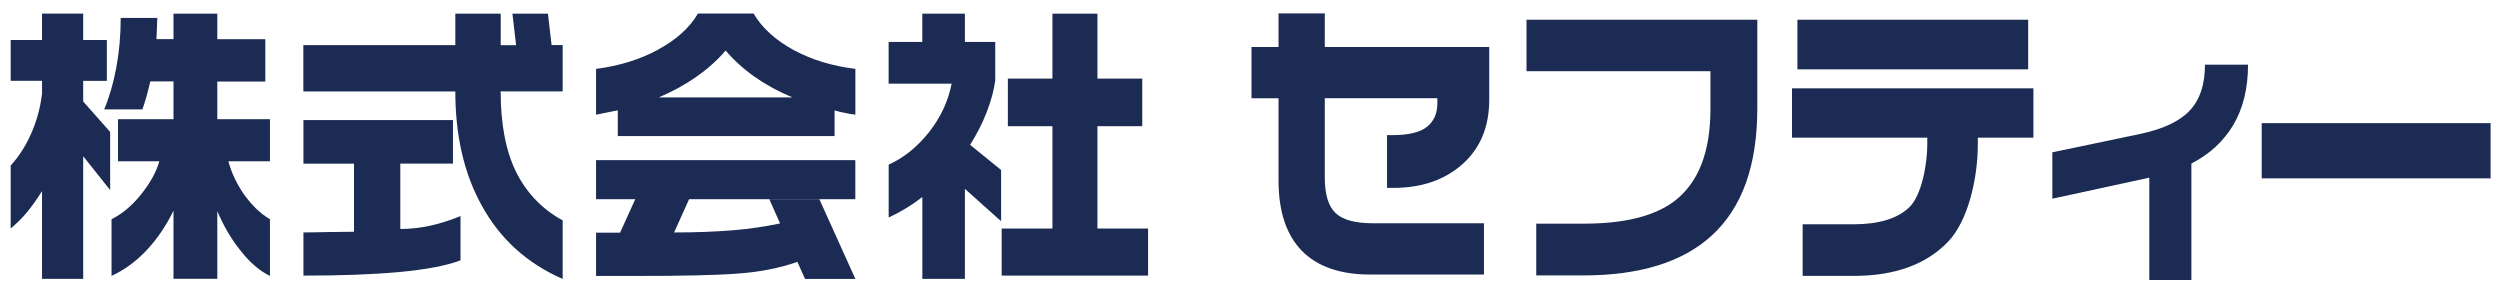
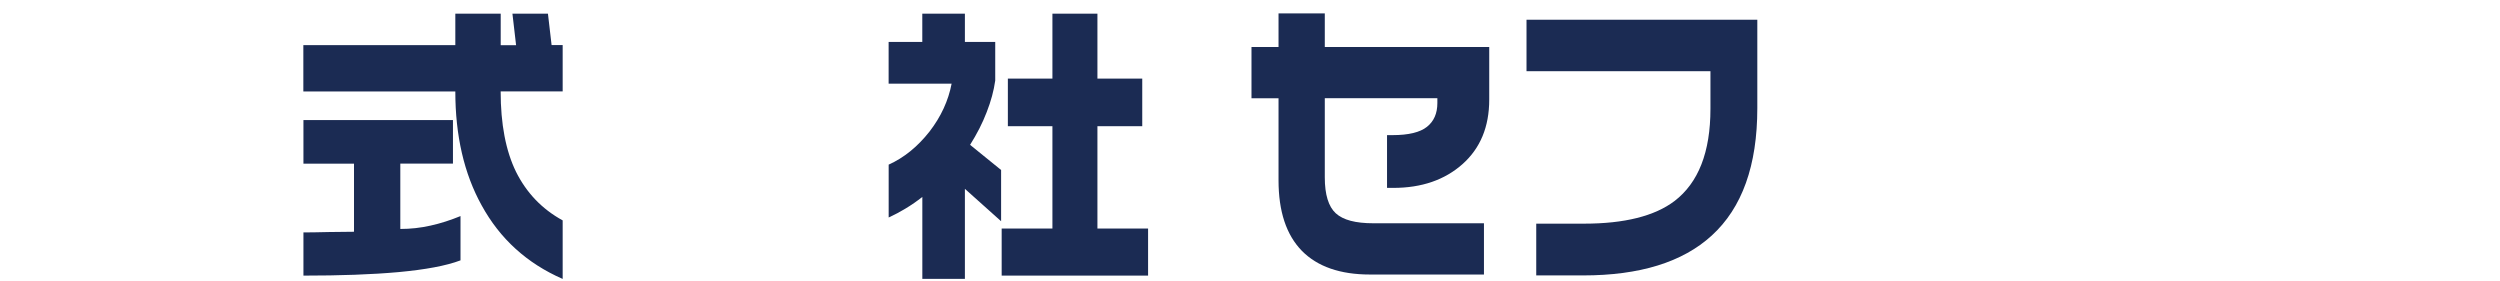
<svg xmlns="http://www.w3.org/2000/svg" width="240" height="27" viewBox="0 0 240 27" fill="none">
-   <path d="M15.104 1.723L15.02 3.755H16.656V1.309H20.861V3.76H25.471V7.825H20.861V11.444H25.916V15.482H21.928C22.204 16.546 22.684 17.565 23.36 18.565C24.137 19.674 24.982 20.506 25.916 21.043V26.49C24.929 26.008 23.995 25.208 23.115 24.09C22.217 22.985 21.475 21.716 20.861 20.27V26.768H16.656V20.225C15.944 21.684 15.082 22.948 14.068 24.03C13.05 25.113 11.934 25.913 10.707 26.486V21.043C11.73 20.534 12.668 19.752 13.526 18.683C14.384 17.619 14.989 16.551 15.3 15.482H11.33V11.444H16.656V7.816H14.428C14.18 8.88 13.94 9.766 13.668 10.503H10.001C10.494 9.33 10.885 7.993 11.161 6.511C11.441 5.024 11.588 3.419 11.588 1.723H15.104ZM7.987 1.309V3.842H10.258V7.761H7.987V9.744L10.574 12.663V18.247L7.987 14.995V26.772H4.035V18.342C3.572 19.102 3.092 19.756 2.626 20.334C2.137 20.92 1.608 21.457 1.025 21.934V15.891C1.776 15.068 2.399 14.118 2.906 13.008C3.497 11.735 3.866 10.403 4.035 8.989V7.757H1.025V3.837H4.035V1.304H7.987" fill="#1B2B53" />
  <path d="M43.484 11.522V15.705H38.43V21.98C39.408 21.98 40.373 21.875 41.337 21.657C42.289 21.448 43.258 21.134 44.209 20.743V24.994C42.813 25.522 40.83 25.881 38.261 26.122C35.696 26.354 32.655 26.459 29.13 26.459V22.312C29.672 22.312 30.481 22.303 31.57 22.275C32.66 22.257 33.464 22.248 33.984 22.248V15.71H29.13V11.526H43.489L43.484 11.522ZM48.068 1.309V4.337H49.544L49.193 1.309H52.602L52.953 4.328H54.016V8.775H48.063C48.063 11.904 48.552 14.482 49.539 16.496C50.539 18.501 52.02 20.066 54.016 21.157V26.777C50.58 25.276 47.997 22.926 46.236 19.711C44.547 16.66 43.711 13.013 43.711 8.78H29.121V4.333H43.711V1.314H48.063" fill="#1B2B53" />
-   <path d="M63.16 4.778C61.435 5.71 59.457 6.324 57.221 6.615V11.012L59.306 10.589V13.063H80.12V10.594C80.498 10.712 80.805 10.794 81.036 10.817C81.267 10.88 81.623 10.949 82.116 11.008V6.611C79.893 6.342 77.928 5.738 76.186 4.801C74.448 3.851 73.163 2.696 72.345 1.3H67.006C66.179 2.696 64.898 3.833 63.16 4.769V4.778ZM57.221 15.368V19.12H60.986L59.528 22.334H57.221V26.49H61.044C65.454 26.495 68.726 26.422 70.829 26.263C72.945 26.113 74.843 25.735 76.55 25.14L77.284 26.777H82.116L78.662 19.133H73.856L74.888 21.448C73.514 21.743 71.994 21.966 70.349 22.107C68.713 22.239 66.841 22.316 64.716 22.316L66.152 19.124H82.112V15.373H57.217M66.828 7.384C67.935 6.615 68.882 5.77 69.66 4.851C71.278 6.747 73.412 8.239 76.079 9.353H63.236C64.529 8.802 65.725 8.157 66.828 7.384Z" fill="#1B2B53" />
  <path d="M105.353 1.309V7.548H109.656V12.113H105.353V21.939H110.216V26.459H96.16V21.939H101.032V12.113H96.755V7.548H101.032V1.309H105.353ZM92.63 1.309V4.024H95.542V7.734C95.404 8.707 95.141 9.698 94.724 10.762C94.315 11.831 93.781 12.868 93.128 13.904L96.106 16.319V21.239L92.63 18.128V26.772H88.544V18.906C87.504 19.724 86.419 20.37 85.312 20.88V15.805C86.797 15.137 88.095 14.073 89.229 12.636C90.34 11.199 91.047 9.648 91.354 8.034H85.308V4.024H88.54V1.309H92.625" fill="#1B2B53" />
  <path d="M142.966 9.562C142.966 12.176 142.108 14.236 140.401 15.755C138.69 17.273 136.48 18.037 133.76 18.037H133.155V12.972H133.689C135.222 12.972 136.325 12.704 136.987 12.176C137.658 11.644 137.987 10.88 137.987 9.894V9.43H127.18V17.028C127.18 18.683 127.536 19.834 128.234 20.475C128.945 21.125 130.141 21.434 131.839 21.434H142.46V26.354H131.519C128.661 26.354 126.482 25.599 124.984 24.085C123.486 22.548 122.739 20.306 122.739 17.301V9.434H120.143V4.51H122.739V1.286H127.18V4.51H142.966V9.566V9.562Z" fill="#1B2B53" />
  <path d="M168.702 10.389C168.702 15.887 167.244 19.956 164.318 22.621C161.522 25.172 157.41 26.44 151.987 26.44H147.479V21.471H152.075C155.947 21.471 158.846 20.743 160.749 19.302C163.047 17.546 164.203 14.609 164.203 10.444V6.834H146.545V1.896H168.702V10.389Z" fill="#1B2B53" />
-   <path d="M195.206 13.213H189.871V13.836C189.871 17.16 188.929 21.202 187.022 23.198C184.919 25.39 181.9 26.486 177.957 26.486H173.054V21.53H177.957C180.362 21.53 182.145 20.993 183.283 19.906C184.439 18.82 185.021 15.864 185.021 13.836V13.213H172.031V8.48H195.206V13.213ZM194.704 6.656H172.551V1.896H194.704V6.656Z" fill="#1B2B53" />
-   <path d="M215.811 6.211C215.811 8.471 215.336 10.403 214.407 11.981C213.464 13.563 212.121 14.805 210.374 15.7V26.877H206.333V17.055L197.024 19.074V14.623L205.431 12.863C207.654 12.399 209.259 11.64 210.232 10.594C211.197 9.562 211.677 8.102 211.677 6.211H215.816H215.811Z" fill="#1B2B53" />
-   <path d="M239.097 11.822H217.123V17.123H239.097V11.822Z" fill="#1B2B53" />
</svg>